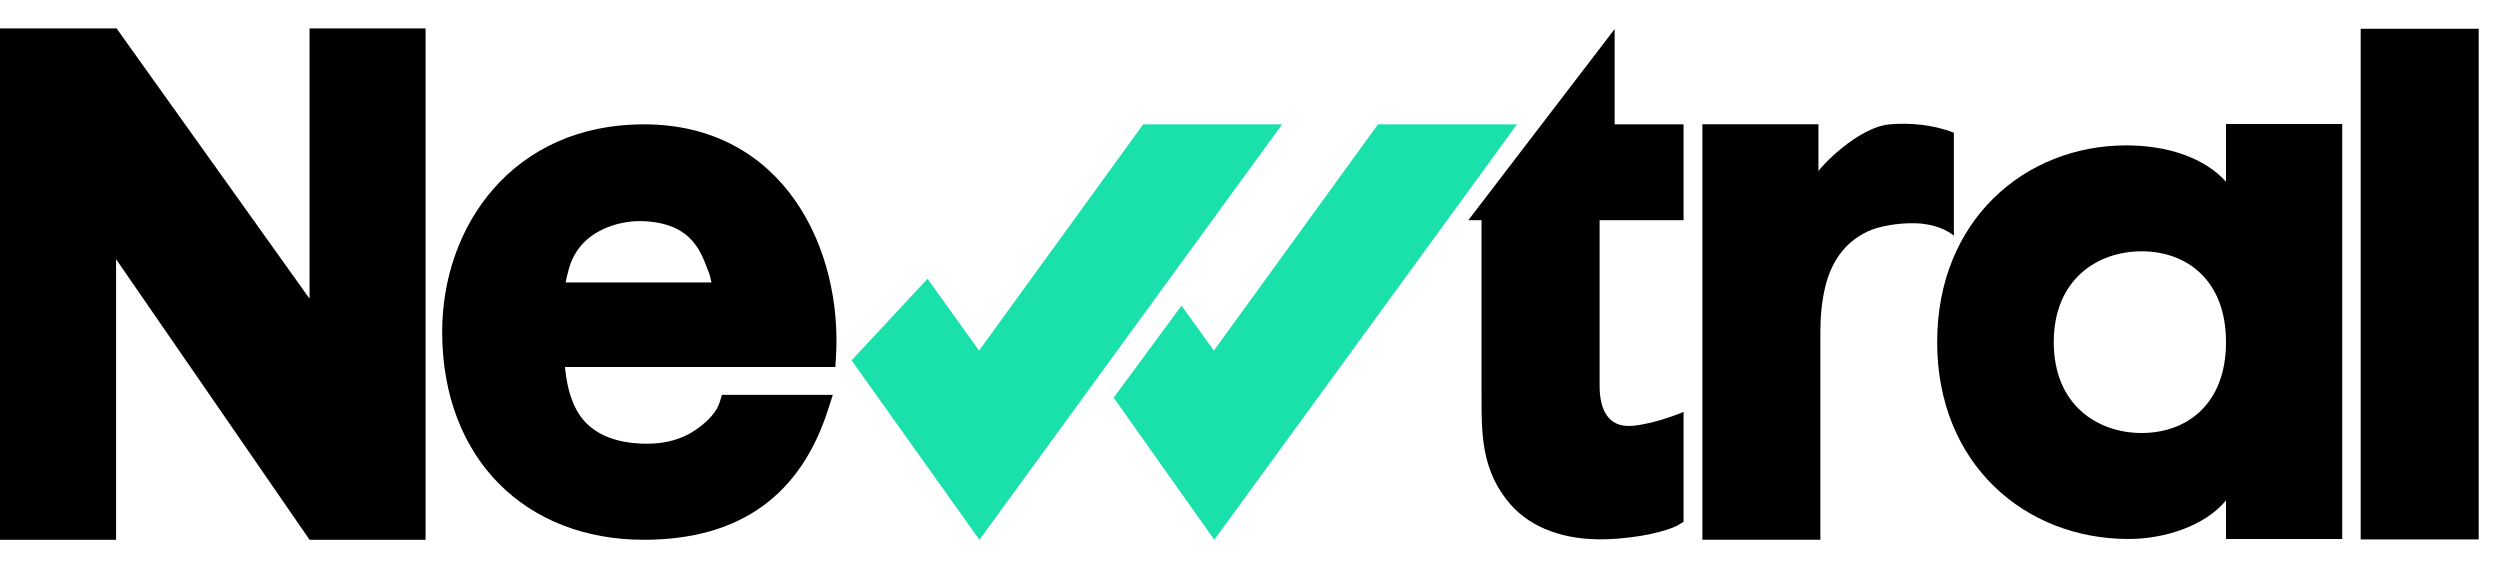
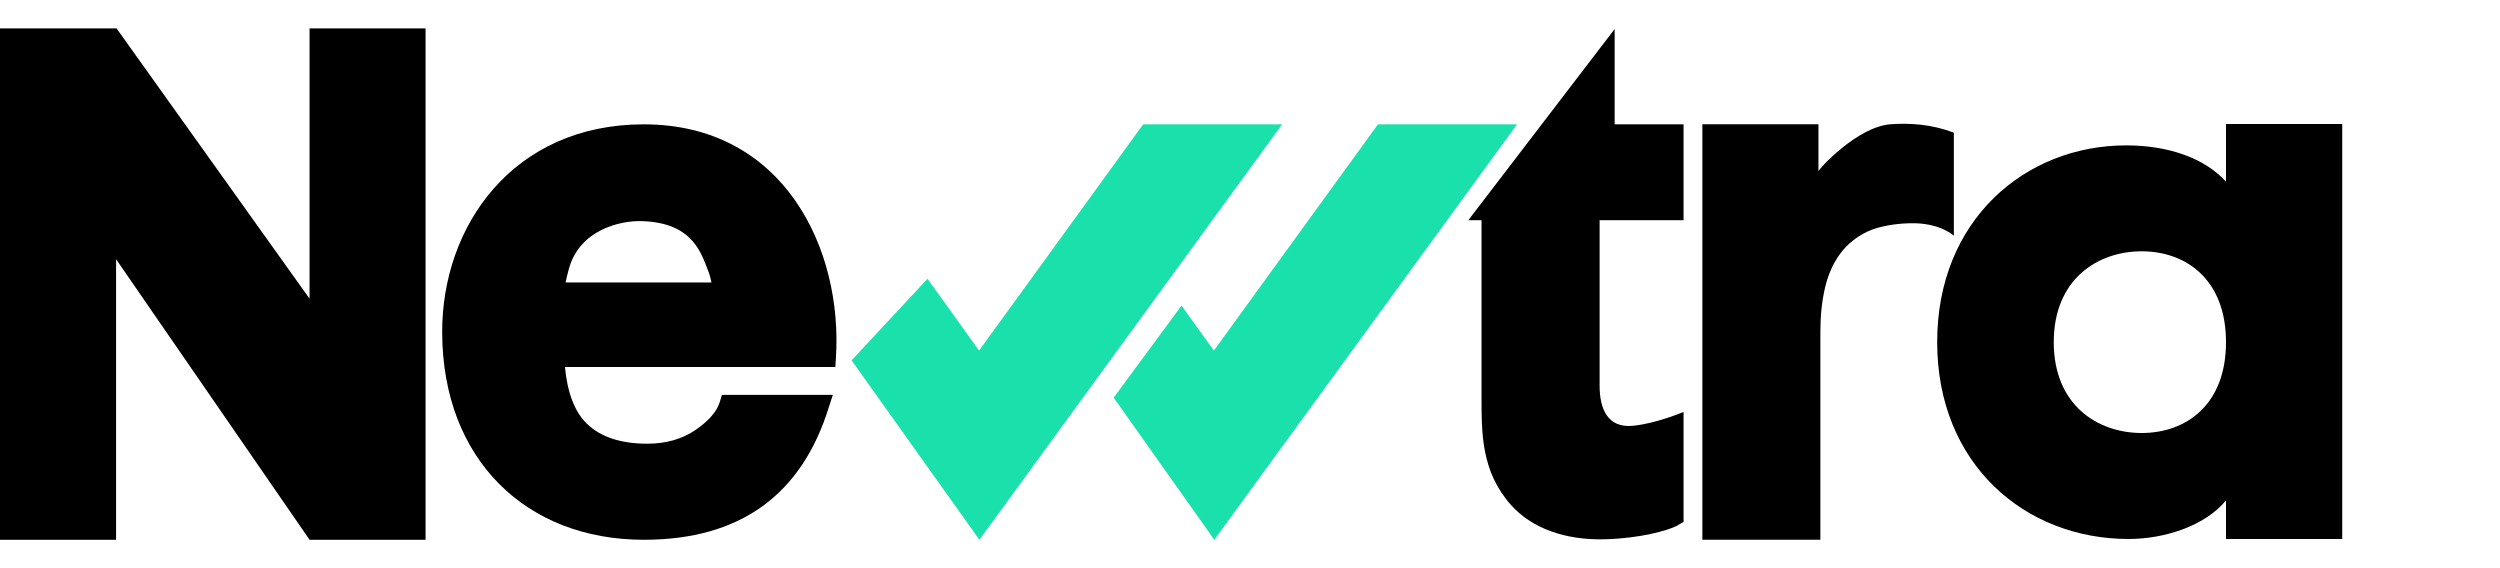
<svg xmlns="http://www.w3.org/2000/svg" width="352" height="80" viewBox="0 0 352 80" fill="none">
  <rect width="352" height="80" />
-   <path d="M349 4.05H332.384V75.95H349V4.05Z" fill="black" />
  <path d="M275.102 18.681C272.002 17.496 268.922 17.295 266.182 17.496C261.497 17.847 256.038 23.836 256.038 24.118V17.496H239.694V75.99H256.309V46.637C256.309 44.426 256.53 42.356 256.972 40.477C257.393 38.679 258.095 37.081 259.089 35.734C260.052 34.428 261.336 33.373 262.921 32.609C264.527 31.835 267.306 31.373 269.674 31.433C273.377 31.544 275.102 33.192 275.102 33.192V18.681V18.681Z" fill="black" />
  <path d="M299.374 20.47C305.334 20.47 310.441 22.279 313.421 25.585V17.455H329.786V75.889H313.421V70.453C310.551 73.97 304.912 75.889 299.695 75.889C285.116 75.889 272.754 65.338 272.754 48.175C272.744 31.021 285.116 20.47 299.374 20.47ZM301.551 60.967C307.772 60.967 313.421 57.028 313.421 48.175C313.421 39.332 307.772 35.383 301.551 35.383C295.33 35.383 289.169 39.322 289.169 48.175C289.169 57.028 295.33 60.967 301.551 60.967Z" fill="black" />
  <path d="M227.342 4.09L206.743 31.001H208.599V55.772C208.599 60.957 208.539 66.383 212.763 71.116C215.643 74.342 220.319 76.09 226.028 75.93C230.954 75.789 234.737 74.714 236.051 74.061L237.045 73.478V58.002C237.045 58.002 233.112 59.661 229.891 59.952C226.289 60.284 225.225 57.48 225.225 54.304V31.001H237.045V17.506H227.342V4.09Z" fill="black" />
  <path d="M90.644 76C74.058 76 62.329 64.675 62.259 46.858C62.199 31.775 72.262 17.506 90.644 17.506C110.4 17.506 118.708 35.121 117.694 50.436L117.614 51.672H79.547C79.888 55.319 80.921 58.002 82.637 59.661C84.553 61.53 87.423 62.474 91.145 62.474C93.794 62.474 96.092 61.811 97.978 60.505C99.835 59.218 100.968 57.892 101.36 56.556L101.641 55.601H117.263L116.701 57.329C112.878 69.649 104.259 76 90.644 76ZM100.176 39.784C100.095 39.452 99.965 38.779 99.835 38.458C98.791 35.885 97.758 31.293 90.232 31.132C87.473 31.072 81.563 32.247 80.068 37.975C79.898 38.618 79.737 39.211 79.637 39.774H100.176V39.784Z" fill="black" />
  <path d="M0 4H16.415L43.586 42.055V4H59.921V76H43.586L16.345 36.498V76H0V4Z" fill="black" />
  <path d="M119.902 50.737L137.902 76L180.525 17.506H160.96L137.852 49.361L130.598 39.251L119.902 50.737Z" fill="#1AE0AC" />
  <path d="M156.806 55.993L170.973 76L213.596 17.506H194.02L170.913 49.361L166.358 43.03L156.806 55.993Z" fill="#1AE0AC" />
</svg>